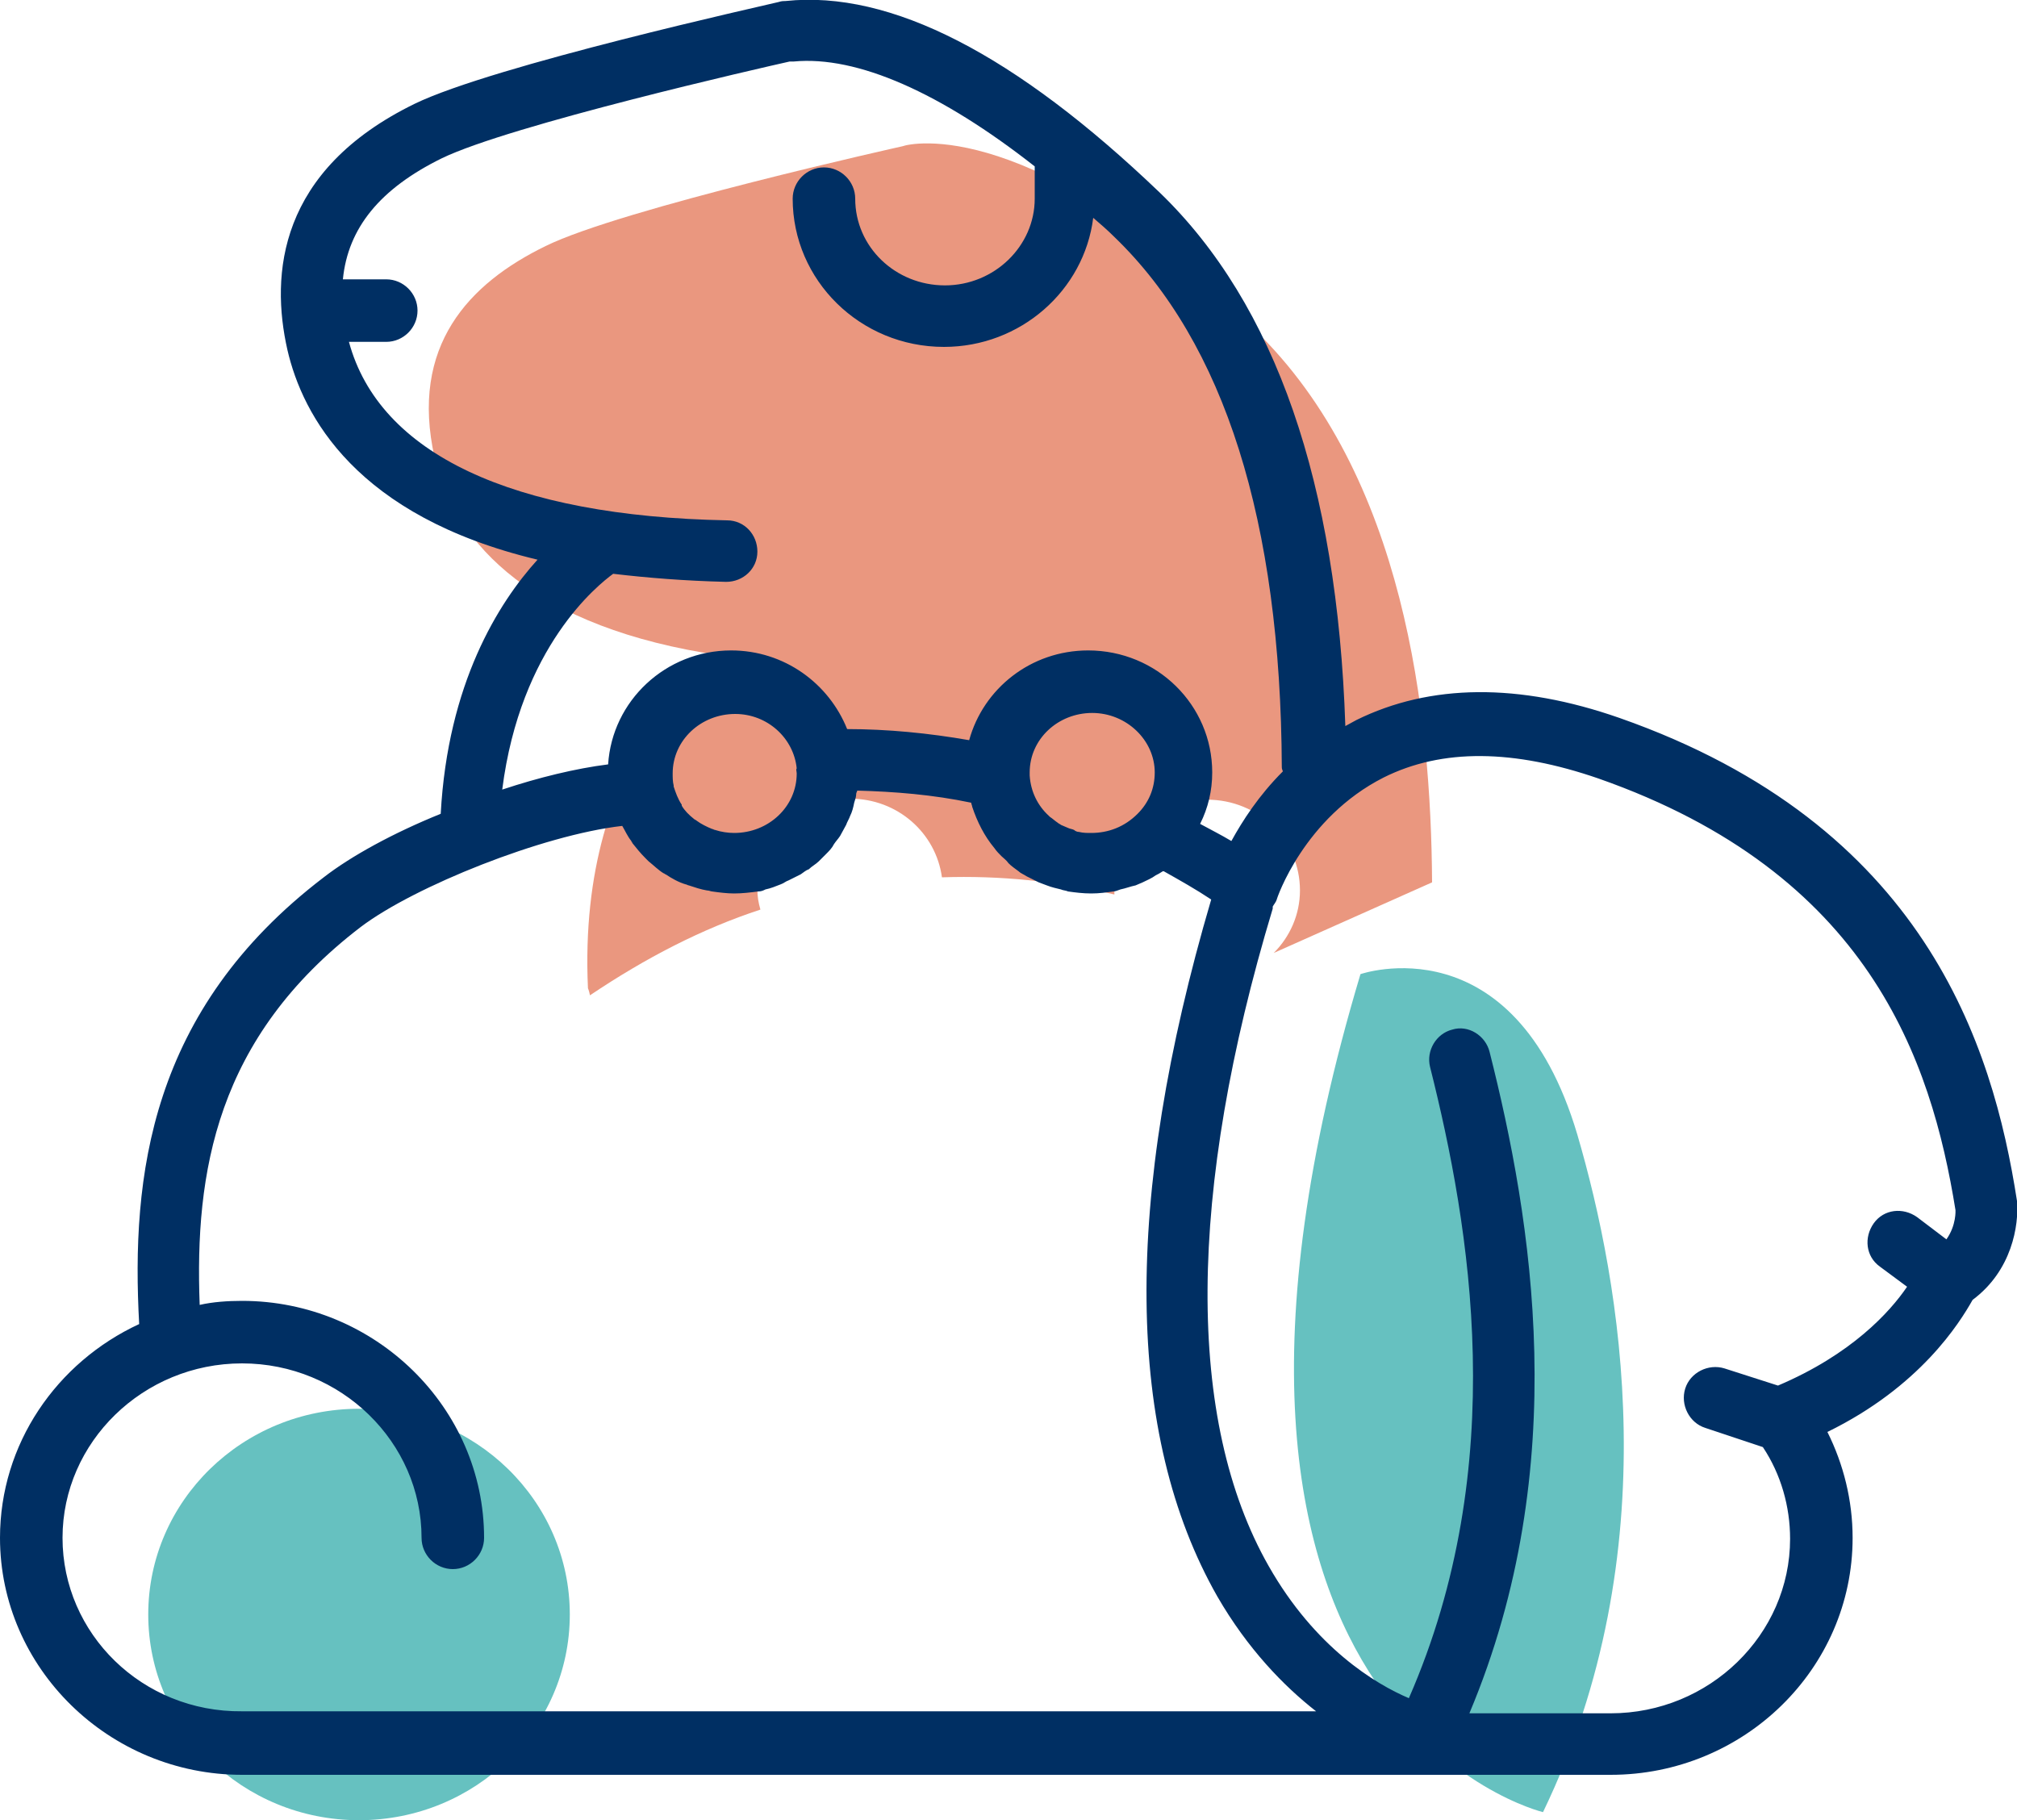
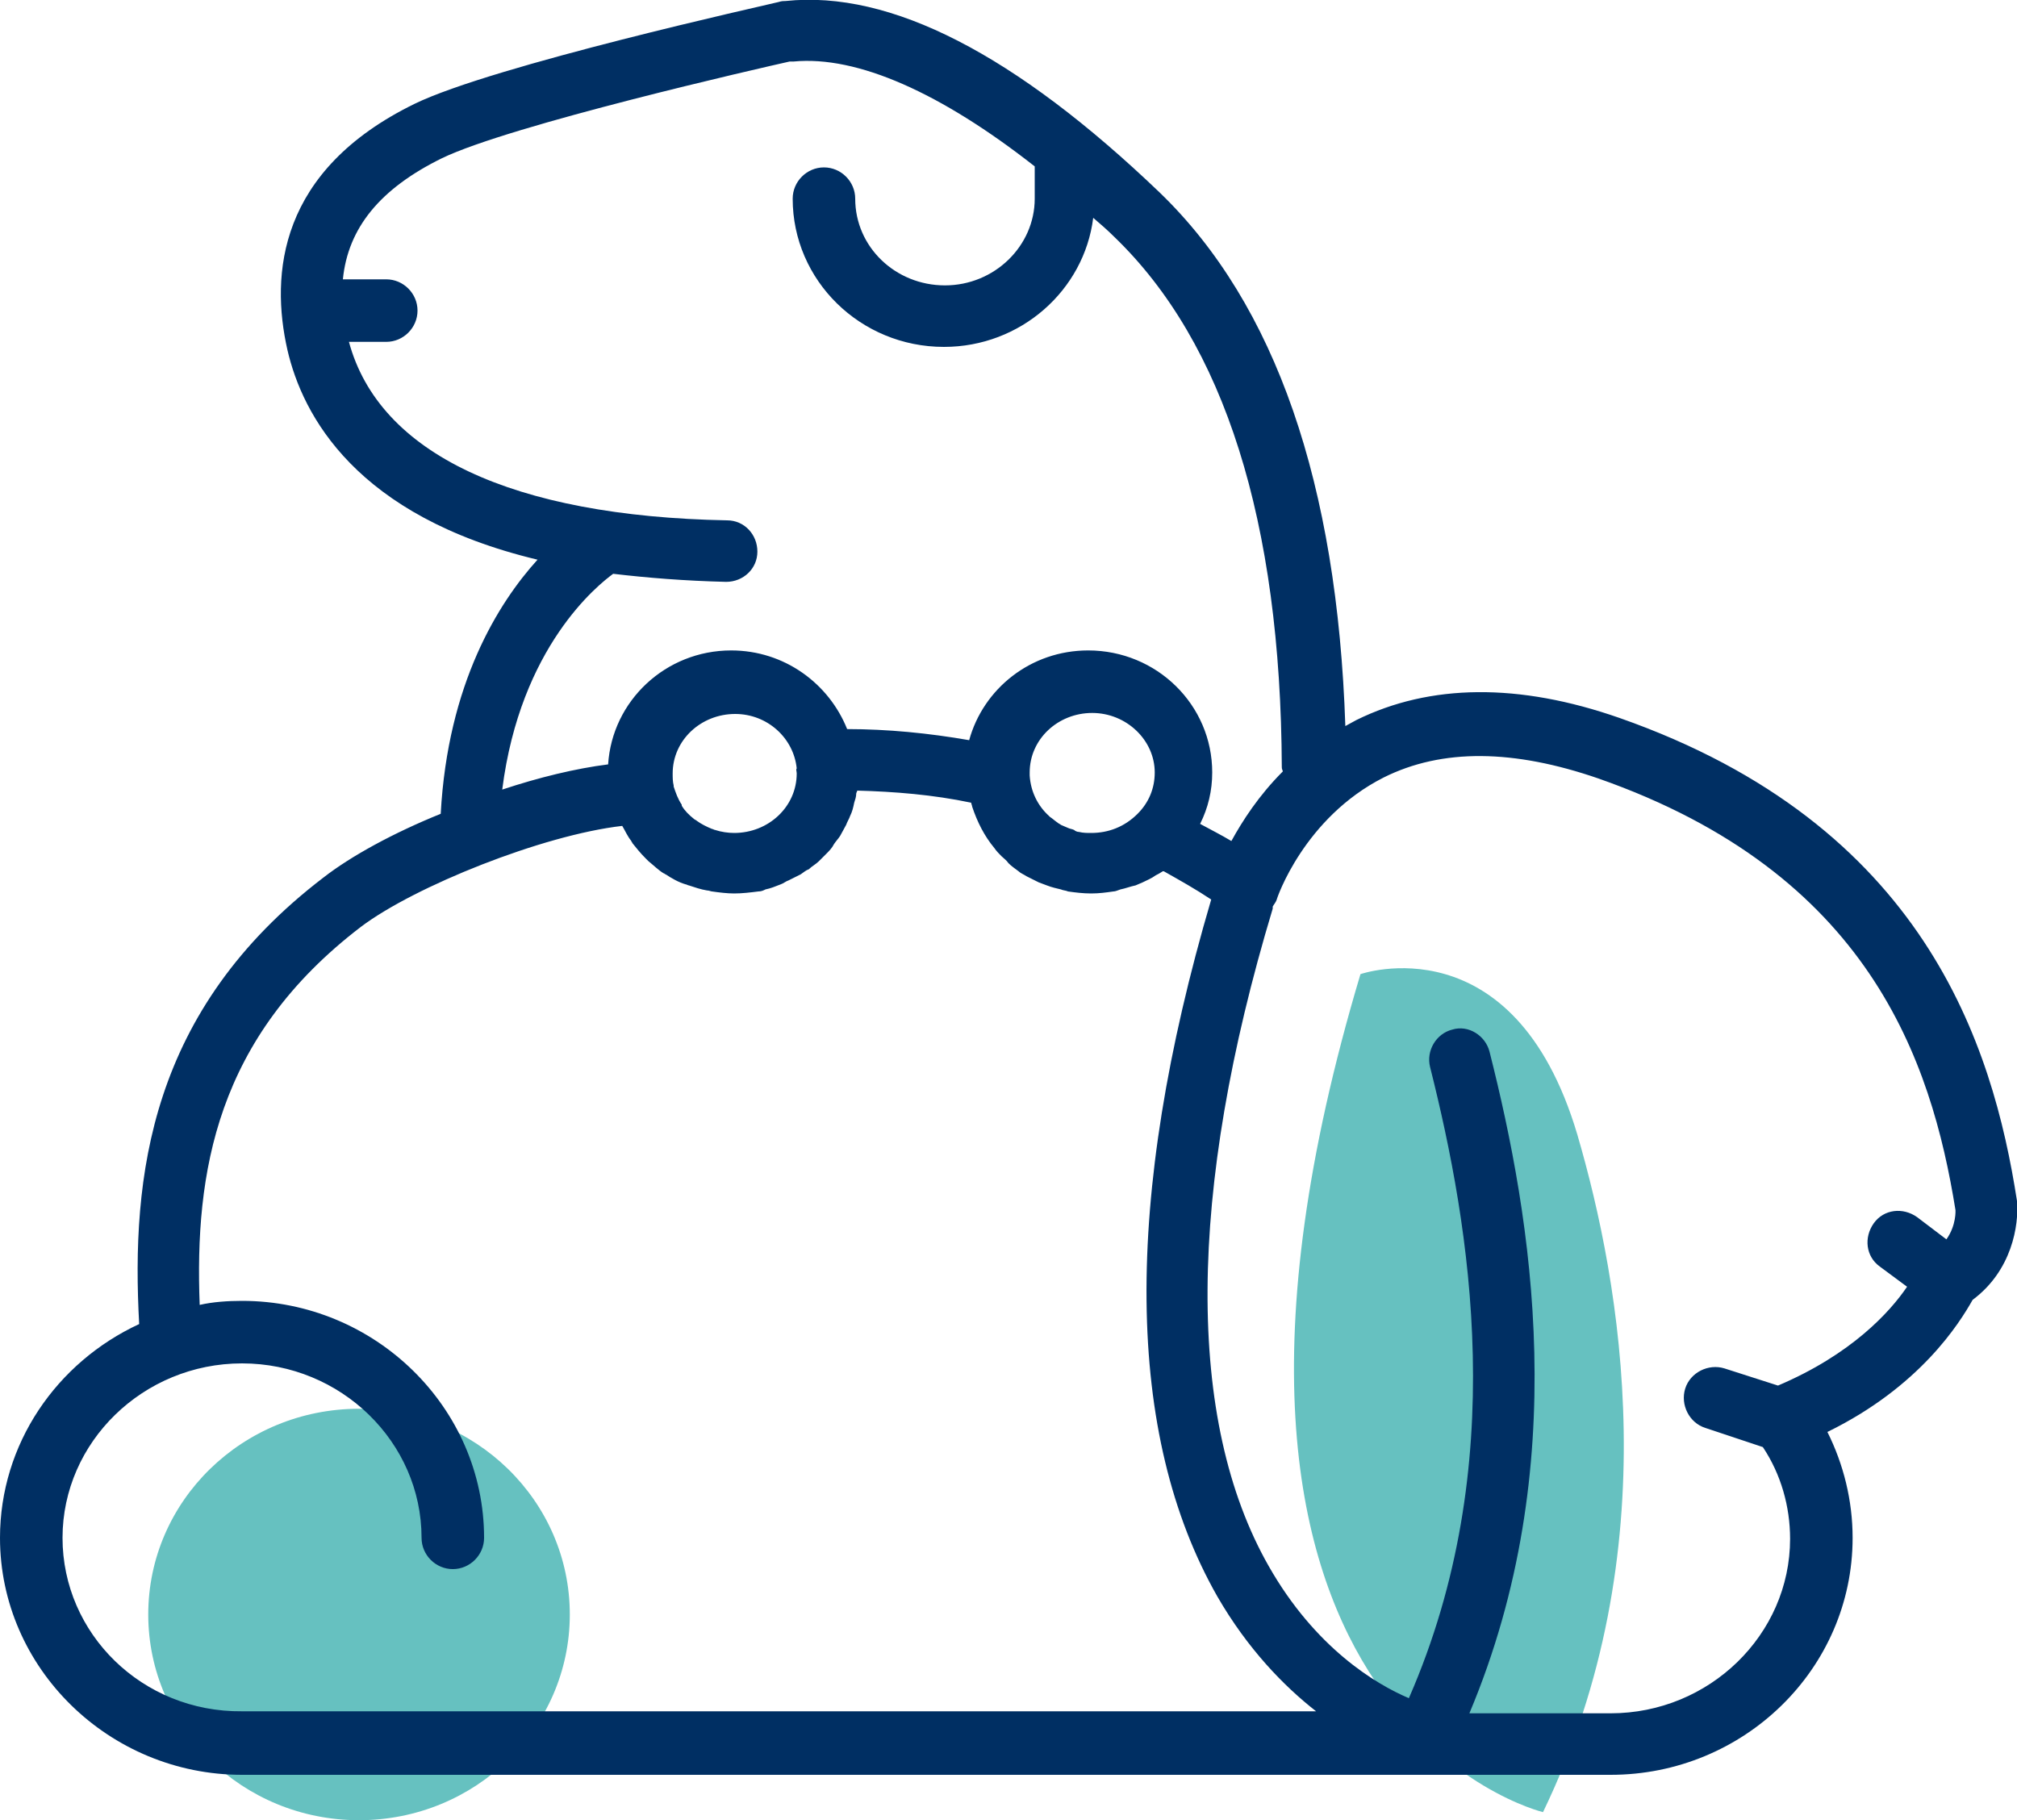
<svg xmlns="http://www.w3.org/2000/svg" version="1.1" id="Lager_1" x="0px" y="0px" viewBox="0 0 200 180.5" style="enable-background:new 0 0 200 180.5;" xml:space="preserve">
  <style type="text/css">
	.st0{fill:#66C1C0;}
	.st1{fill:#EA977F;}
	.st2{fill:#002F63;}
</style>
  <g>
    <path class="st0" d="M156.4,112.5c4.3,14.7,9.1,41.3-3.4,67.2c0,0-40.1-9.6-18.1-83.1C134.9,96.6,150.1,91.3,156.4,112.5z" />
    <ellipse class="st0" cx="35.6" cy="160.1" rx="20.9" ry="20.4" />
-     <path class="st1" d="M142,87.5c-0.1-16.6-2.7-40.4-17.6-54.8c-22.1-21.3-34.1-18.5-34.9-18.2c0,0-27.9,6.2-35.4,9.9   c-7.6,3.7-13.5,9.9-11,21C45.1,54,53,62.3,71.5,65L71,65.5c0,0-13.8,8.7-12.7,32.5c0,0,0.1,0.2,0.2,0.7c5.5-3.7,11.1-6.6,16.9-8.5   c-0.2-0.7-0.3-1.3-0.3-2c0-5,4.1-9,9.2-9c4.7,0,8.5,3.4,9.1,7.8c5.8-0.2,11.5,0.4,17.1,1.7c0-0.2,0-0.3,0-0.4c0-5,4.1-9,9.2-9   c5.1,0,9.2,4,9.2,9c0,2.4-1,4.6-2.6,6.2l0,0L142,87.5z" />
    <path class="st2" d="M200,119.1c-2.4-15.5-9.2-37.3-39.4-47.9c-10-3.5-18.8-3.4-26.1,0.2c-0.4,0.2-0.7,0.4-1.1,0.6   c-0.8-24-6.9-41.8-18.4-52.9C100.7,5.4,88.3-1,77.9,0.1c-0.2,0-0.4,0-0.7,0.1C76,0.5,48.9,6.5,41.1,10.3   c-13.5,6.6-14.3,16.9-12.6,24.4c1.5,6.5,6.8,16.5,24.8,20.8c-3.9,4.3-8.9,12.3-9.6,25.2c-4.7,1.9-8.9,4.2-11.6,6.3   c-17.3,13.2-19.1,29.7-18.3,44.3C5.6,135.1,0,143.2,0,152.5C0,165.4,10.8,176,24,176h135.7c13.2,0,24-10.5,24-23.5   c0-3.7-0.9-7.3-2.5-10.5c9.2-4.5,13.1-10.8,14.4-13.1C199.5,126,200.2,121.5,200,119.1z M60.8,56.9c3.4,0.4,7.1,0.7,11.2,0.8l0,0   c1.7,0,3.1-1.3,3.1-3c0-1.7-1.3-3.1-3-3.1C50.8,51.2,37.6,45,34.6,33.9h3.7c1.7,0,3.1-1.4,3.1-3.1s-1.4-3.1-3.1-3.1H34   c0.5-5.1,3.7-9,9.8-12c6.8-3.3,31.8-9,34.5-9.6c0.1,0,0.2,0,0.4,0c6.3-0.6,14.6,3.1,23.9,10.4c0,0.1,0,0.1,0,0.2v3   c0,4.7-4,8.6-8.9,8.6c-4.9,0-8.9-3.8-8.9-8.6c0-1.7-1.4-3.1-3.1-3.1s-3.1,1.4-3.1,3.1c0,8.1,6.7,14.7,15,14.7   c7.6,0,13.9-5.6,14.8-12.8c0.7,0.6,1.4,1.2,2.1,1.9C121.4,34,127,51.7,127.1,76.1c0,0.2,0.1,0.3,0.1,0.4c-2.4,2.4-4,4.9-5.1,6.9   c-1-0.6-2-1.1-3.1-1.7c0.8-1.6,1.2-3.3,1.2-5.1c0-6.7-5.5-12.1-12.3-12.1c-5.7,0-10.4,3.8-11.8,8.9c-4-0.7-8.1-1.1-12.1-1.1   c-1.8-4.5-6.2-7.8-11.5-7.8c-6.5,0-11.8,5-12.2,11.3c-3.2,0.4-6.9,1.3-10.5,2.5C51.6,64.1,59.3,58,60.8,56.9z M108.2,82.6   c-0.4,0-0.8,0-1.2-0.1c-0.2,0-0.4-0.1-0.5-0.2c-0.2-0.1-0.4-0.1-0.6-0.2s-0.5-0.2-0.7-0.3c-0.1-0.1-0.2-0.1-0.3-0.2   c-0.3-0.2-0.5-0.4-0.8-0.6l-0.1-0.1c-1.1-1-1.8-2.4-1.9-4c0,0,0,0,0-0.1s0-0.2,0-0.2c0-3.3,2.8-5.9,6.2-5.9s6.2,2.7,6.2,5.9   c0,1.6-0.6,3-1.7,4.1C111.5,82,109.9,82.6,108.2,82.6z M79,76.7c0,3.3-2.8,5.9-6.2,5.9c-0.6,0-1.3-0.1-1.9-0.3   c-0.1,0-0.2-0.1-0.3-0.1c-0.5-0.2-1.1-0.5-1.5-0.8c-0.1-0.1-0.2-0.1-0.3-0.2c-0.5-0.4-0.9-0.8-1.2-1.3c0,0,0,0,0-0.1   c-0.4-0.6-0.6-1.2-0.8-1.8v-0.1c-0.1-0.4-0.1-0.8-0.1-1.2c0-3.3,2.8-5.9,6.2-5.9c3.2,0,5.8,2.4,6.1,5.4l0,0   C78.9,76.3,79,76.5,79,76.7z M6.2,152.5c0-9.5,8-17.3,17.8-17.3s17.8,7.8,17.8,17.3c0,1.7,1.4,3.1,3.1,3.1c1.7,0,3.1-1.4,3.1-3.1   c0-12.9-10.8-23.5-24-23.5c-1.4,0-2.9,0.1-4.2,0.4c-0.5-13.1,1.6-26.5,16-37.5c5.3-4,18-9.1,25.9-10c0.3,0.5,0.5,1,0.9,1.5   c0,0.1,0.1,0.1,0.1,0.2c0.4,0.5,0.8,1,1.3,1.5c0.1,0.1,0.2,0.2,0.3,0.3c0.5,0.4,1,0.9,1.5,1.2c0.1,0,0.1,0.1,0.2,0.1   c0.6,0.4,1.3,0.8,2,1c0.1,0,0.2,0.1,0.3,0.1c0.6,0.2,1.2,0.4,1.8,0.5c0.2,0,0.4,0.1,0.5,0.1c0.7,0.1,1.5,0.2,2.2,0.2   c0.8,0,1.6-0.1,2.4-0.2c0.3,0,0.5-0.1,0.7-0.2c0.5-0.1,1-0.3,1.5-0.5c0.3-0.1,0.5-0.3,0.8-0.4c0.4-0.2,0.8-0.4,1.2-0.6   c0.3-0.2,0.5-0.4,0.8-0.5c0.3-0.3,0.7-0.5,1-0.8c0.2-0.2,0.5-0.5,0.7-0.7c0.3-0.3,0.6-0.6,0.8-1c0.2-0.3,0.4-0.5,0.6-0.8   c0.2-0.4,0.4-0.7,0.6-1.1c0.1-0.3,0.3-0.6,0.4-0.9c0.2-0.4,0.3-0.8,0.4-1.3c0.1-0.3,0.2-0.6,0.2-0.9c0-0.1,0.1-0.2,0.1-0.3   c3.7,0.1,7.5,0.4,11.3,1.2c0,0.1,0.1,0.3,0.1,0.4c0.5,1.5,1.2,2.9,2.2,4.1c0.2,0.3,0.5,0.6,0.7,0.8c0.2,0.2,0.5,0.4,0.7,0.7   c0.3,0.3,0.6,0.5,1,0.8c0.2,0.2,0.5,0.3,0.8,0.5c0.4,0.2,0.8,0.4,1.2,0.6c0.3,0.1,0.5,0.2,0.8,0.3c0.5,0.2,1,0.3,1.4,0.4   c0.2,0.1,0.5,0.1,0.7,0.2c0.7,0.1,1.5,0.2,2.3,0.2s1.5-0.1,2.2-0.2c0.2,0,0.4-0.1,0.7-0.2c0.5-0.1,1-0.3,1.5-0.4   c0.2-0.1,0.5-0.2,0.7-0.3c0.4-0.2,0.9-0.4,1.3-0.7c0.2-0.1,0.4-0.2,0.7-0.4c0,0,0,0,0.1,0c1.6,0.9,3.2,1.8,4.7,2.8   c-8.8,29.9-8.5,53.1,0.6,69.1c3,5.2,6.6,8.9,9.8,11.4H24C14.1,169.8,6.2,162,6.2,152.5z M176.3,137.4l-5.3-1.7   c-1.6-0.5-3.4,0.4-3.9,2c-0.5,1.6,0.4,3.4,2,3.9l5.7,1.9c1.8,2.7,2.7,5.9,2.7,9.1c0,9.5-8,17.3-17.8,17.3h-14   c10.3-24.5,6.2-49,2-65.6c-0.4-1.6-2.1-2.7-3.7-2.2c-1.6,0.4-2.6,2.1-2.2,3.7c4,15.9,8,39.5-2.1,62.6c-3.3-1.4-9.3-5-13.9-13.1   c-8.2-14.4-8.1-37,0.4-65.2c0-0.1,0-0.2,0-0.2c0.1-0.2,0.3-0.4,0.4-0.7c0-0.1,2.7-8.1,10.6-12.1c5.8-2.9,12.9-2.8,21.3,0.1   c26.8,9.4,33,27.9,35.4,42.8c0,0,0.1,1.5-0.9,2.9l-2.9-2.2c-1.4-1-3.3-0.8-4.3,0.6c-1,1.4-0.8,3.3,0.6,4.3l2.7,2   C187.4,130.1,183.6,134.3,176.3,137.4z" />
  </g>
</svg>